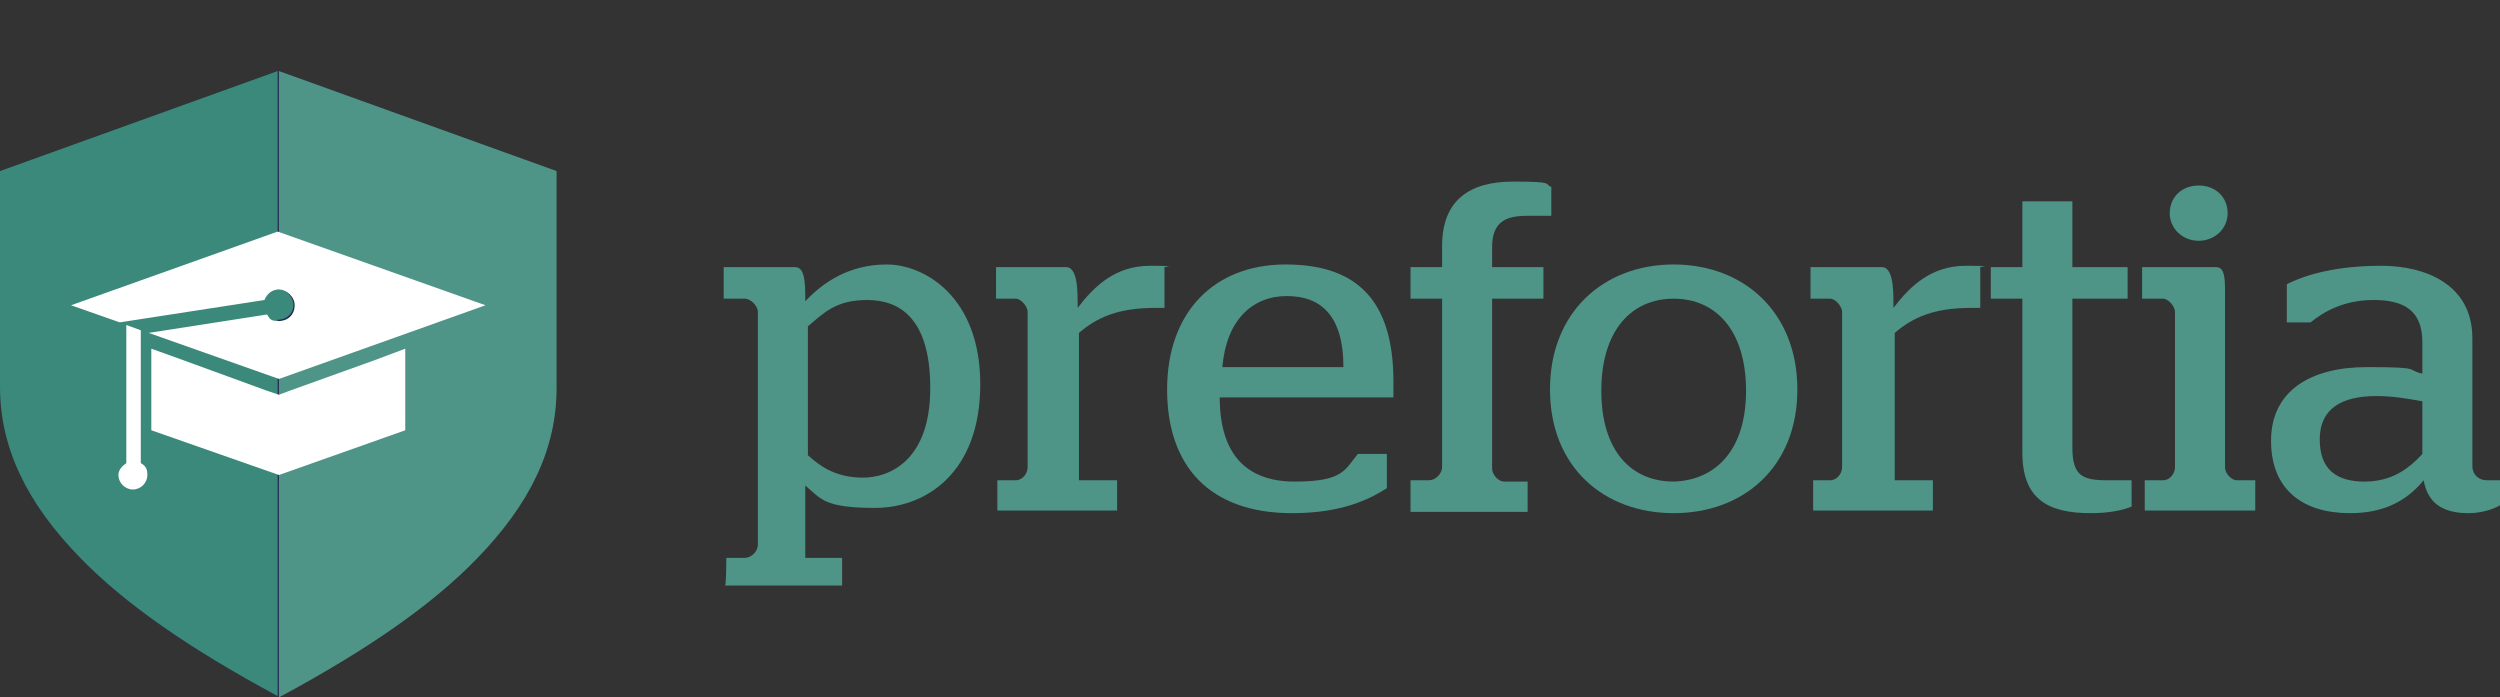
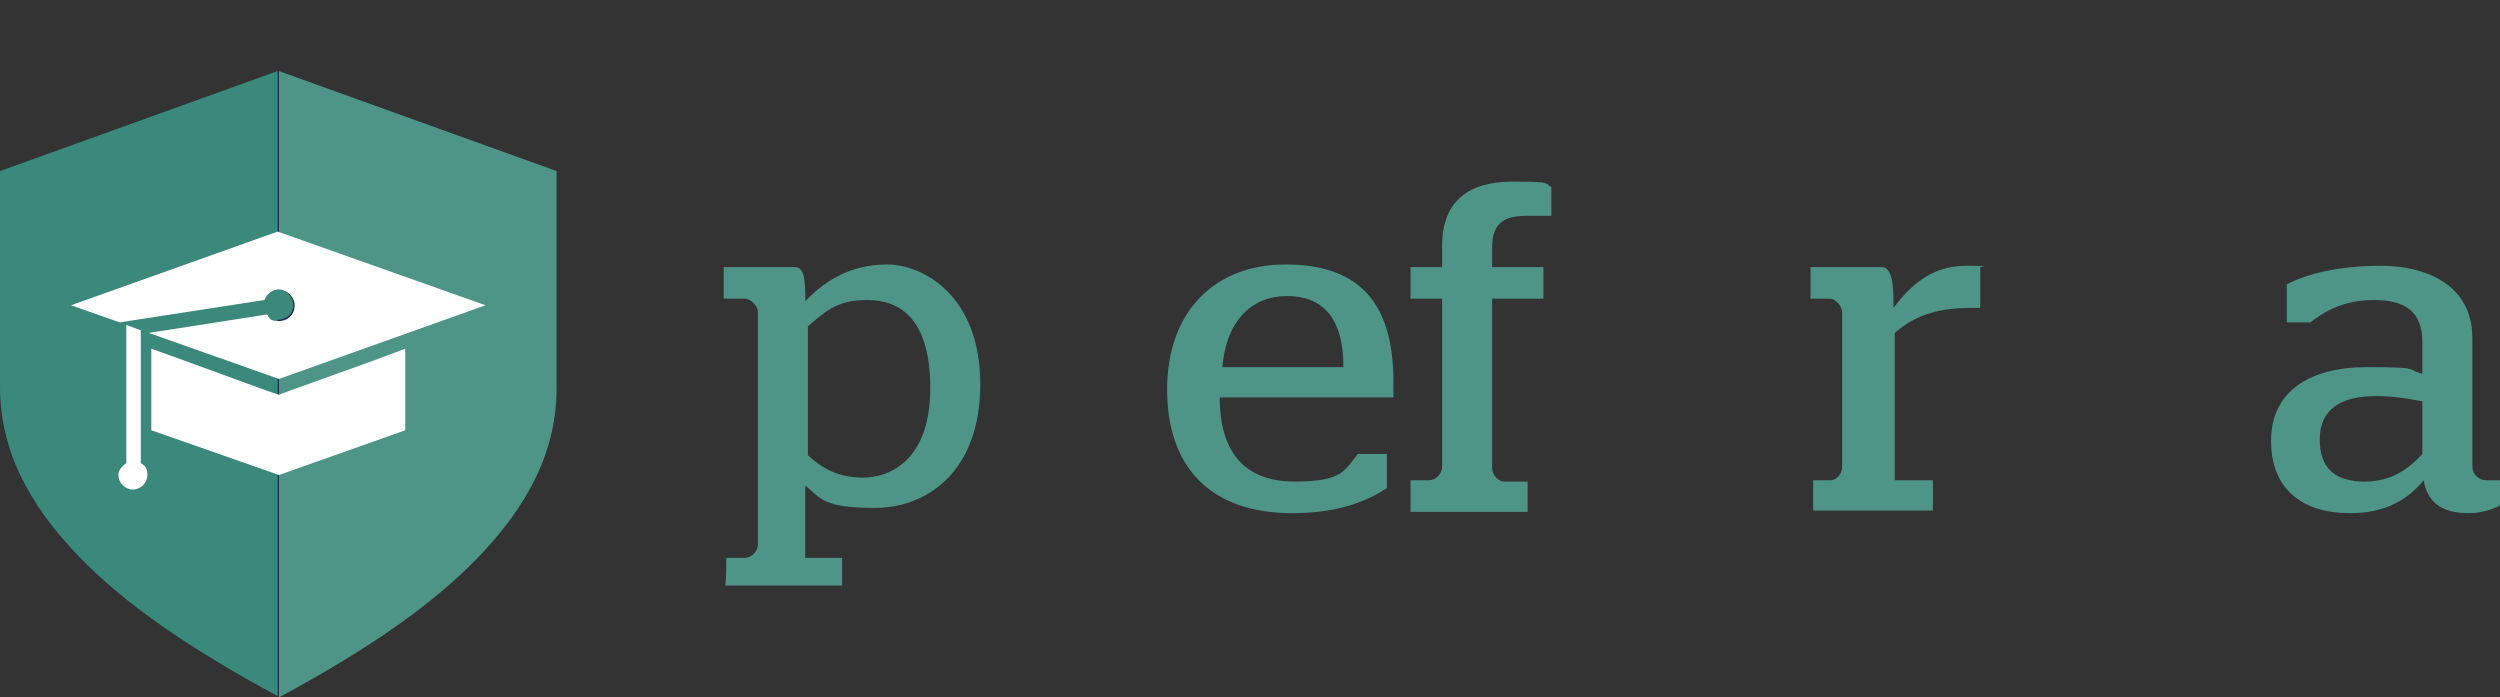
<svg xmlns="http://www.w3.org/2000/svg" id="Capa_1" viewBox="0 0 190 53">
  <rect x="0" y="0" width="190" height="53" fill="#333333" stroke="none" />
  <defs>
    <style>      .st0 {        fill: #fff;      }      .st1 {        fill: #3a897a;      }      .st2 {        fill: #4e9588;      }      .st3 {        fill: #252b54;      }    </style>
  </defs>
  <path class="st3" d="M21.2,5.4L0,13v16.4c0,4.6,2,8.8,6.1,13,3.4,3.5,8.3,6.9,15,10.5,6.7-3.6,11.6-7,15-10.5,4.1-4.2,6.1-8.4,6.1-13V13l-21-7.6ZM21.2,24.3c.2,0,.5-.1.6-.2-.2.1-.4.2-.6.2h0ZM21.2,22c.6,0,1.2.5,1.2,1.2-.1-.7-.6-1.2-1.2-1.2Z" />
  <path class="st2" d="M55.2,42.4h1.4c.5,0,1-.5,1-1v-17.7c0-.4-.5-1-1-1h-1.6v-2.4h5.4c.5,0,.8.4.8,2.1v.5c1.4-1.5,3.4-2.8,6.2-2.8s7.1,2.4,7.1,9.1-4.1,9.4-8,9.4-4.1-.7-5.3-1.7v5.5h2.8v2.1h-8.9c.1,0,.1-2.1.1-2.1ZM70.7,29.5c0-5.4-2.4-6.7-4.8-6.7s-3.3,1-4.5,2v9.8c1.1,1,2.3,1.7,4.2,1.7s5.1-1.2,5.1-6.8" />
-   <path class="st2" d="M75.8,36.5h1.4c.5,0,.9-.5.9-1v-11.8c0-.4-.5-1-.9-1h-1.5v-2.4h5.3c.5,0,.9.5.9,2.5v.6c1.3-1.7,2.9-3.2,5.5-3.2s.8.1,1.1.1v3.1h-.7c-2.8,0-4.4.7-5.8,1.9v11.2h2.9v2.3h-9.1v-2.3Z" />
  <path class="st2" d="M88.7,29.6c0-5.9,3.6-9.5,9-9.5s8.2,2.7,8.2,8.9v1.2h-13.2c0,4.3,2,6.4,5.7,6.4s3.8-.9,4.8-2.1h2.2v2.6c-1.4.9-3.5,1.9-7.2,1.9-6.3,0-9.5-3.6-9.5-9.4M102.1,27.9c0-3.9-1.7-5.4-4.3-5.4s-4.6,1.8-4.9,5.4h9.2Z" />
  <path class="st2" d="M107.3,36.5h1.3c.5,0,1-.5,1-1v-12.8h-2.4v-2.4h2.4v-1.6c0-3.5,2.1-4.9,5.4-4.9s2.3.2,2.9.4v2.2h-1.8c-1.6,0-2.7.4-2.7,2.4v1.5h3.9v2.4h-3.9v12.9c0,.5.5,1,.9,1h1.8v2.3h-8.9c0,0,0-2.4,0-2.4Z" />
-   <path class="st2" d="M117.8,29.6c0-5.9,4.1-9.5,9.4-9.5s9.4,3.6,9.4,9.5-4.1,9.4-9.4,9.4-9.4-3.5-9.4-9.4M132.7,29.7c0-4.6-2.3-7-5.5-7s-5.5,2.4-5.5,7,2.3,6.9,5.5,6.9c3.2-.1,5.5-2.4,5.5-6.9" />
-   <path class="st2" d="M137.7,36.5h1.4c.5,0,.9-.5.9-1v-11.8c0-.4-.5-1-.9-1h-1.5v-2.4h5.4c.5,0,.9.5.9,2.5v.6c1.3-1.7,2.9-3.2,5.5-3.2s.8.1,1.1.1v3.1h-.7c-2.8,0-4.4.7-5.8,1.9v11.2h2.9v2.3h-9.1v-2.3h0Z" />
-   <path class="st2" d="M153.7,34.4v-11.7h-2.4v-2.4h2.4v-5h3.8v5h4.2v2.4h-4.2v11.3c0,2.1.7,2.5,2.6,2.5h1.9v2c-.7.3-1.8.5-3.1.5-3.3,0-5.2-1.1-5.2-4.6" />
-   <path class="st2" d="M163,36.5h1.4c.5,0,.9-.5.9-1v-11.8c0-.4-.5-1-.9-1h-1.6v-2.4h5.6c.5,0,.7.4.7,1.6v13.6c0,.5.5,1,.9,1h1.4v2.3h-8.4v-2.3h0ZM164.9,16.2c0-1.2.9-2.1,2.2-2.1s2.2.9,2.2,2.1-1,2.1-2.2,2.1c-1.2,0-2.2-.9-2.2-2.1" />
+   <path class="st2" d="M137.7,36.5h1.4c.5,0,.9-.5.9-1v-11.8c0-.4-.5-1-.9-1h-1.5v-2.4h5.4c.5,0,.9.5.9,2.5v.6c1.3-1.7,2.9-3.2,5.5-3.2s.8.1,1.1.1v3.1h-.7c-2.8,0-4.4.7-5.8,1.9v11.2h2.9v2.3h-9.1v-2.3h0" />
  <path class="st2" d="M172.6,33.5c0-3.8,3-5.6,7.3-5.6s2.9.2,4.2.5v-2.4c0-2.4-1.4-3.2-3.7-3.2s-3.8.9-4.8,1.7h-1.8v-2.9c1.6-.8,3.9-1.4,7.2-1.4s6.9,1.4,6.9,5.5v9.7c0,.7.5,1.1,1.1,1.1h1v1.9c-.5.3-1.4.6-2.4.6-2,0-3.1-.8-3.4-2.5-1.4,1.7-3.2,2.5-5.6,2.5-3.6,0-6-1.8-6-5.5M184.1,34.5v-4c-1.1-.2-2.2-.4-3.5-.4-2.7,0-4.3,1-4.3,3.3s1.3,3.2,3.4,3.2c2,0,3.3-.9,4.4-2.1" />
  <path class="st2" d="M21.2,5.4v16.6c.6,0,1.2.5,1.2,1.2s-.5,1.2-1.2,1.2v28.6c6.7-3.6,11.6-7,15-10.5,4.1-4.2,6.1-8.4,6.1-13V13l-21.1-7.6Z" />
  <path class="st1" d="M22.3,23.2c0-.6-.5-1.2-1.2-1.2V5.4L0,13v16.4c0,4.6,2,8.8,6.1,13,3.4,3.5,8.3,6.9,15,10.5v-28.6c.7,0,1.2-.5,1.2-1.1" />
  <path class="st0" d="M10.7,35.2v-10.1l-1.1-.4v10.5c-.3.2-.6.5-.6.9,0,.6.5,1.1,1.1,1.1s1.1-.5,1.1-1.1c0-.4-.1-.7-.5-.9" />
  <path class="st0" d="M20.1,22.8c.2-.5.6-.8,1.1-.8s1.2.5,1.2,1.2-.5,1.2-1.2,1.2-.7-.2-.9-.5l-9,1.4,9.9,3.5,15.7-5.6-15.8-5.6-15.7,5.6,3.7,1.3,11-1.7Z" />
  <polygon class="st0" points="28.4 27.4 22 29.7 21.2 30 20.3 29.7 14 27.4 11.5 26.5 11.5 28.3 11.5 31.4 11.5 32.5 11.5 32.6 11.5 32.7 21.2 36.1 30.8 32.7 30.8 28.3 30.8 26.5 28.4 27.4" />
</svg>